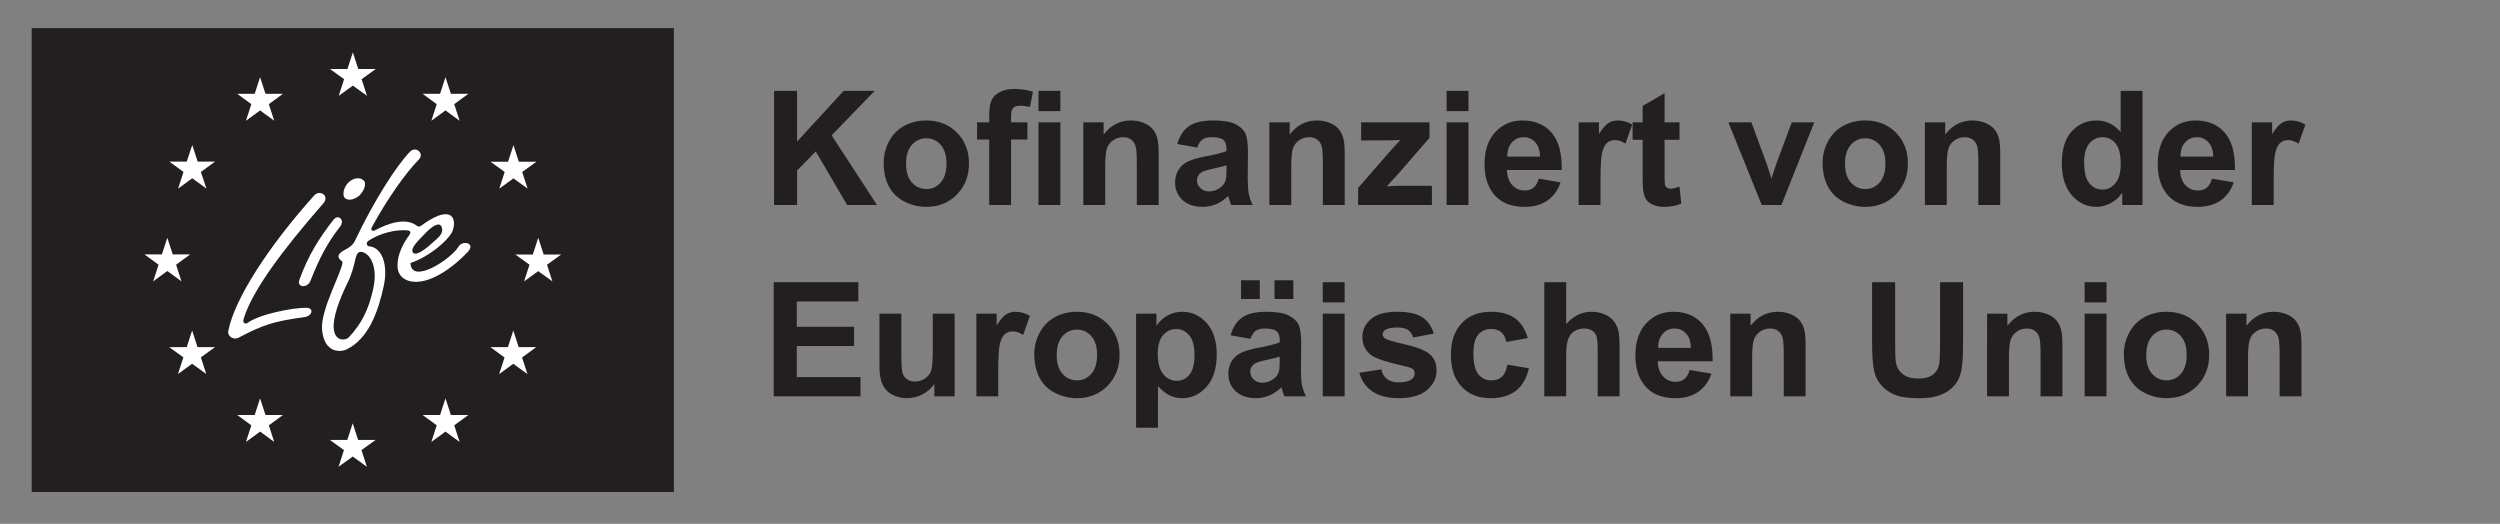
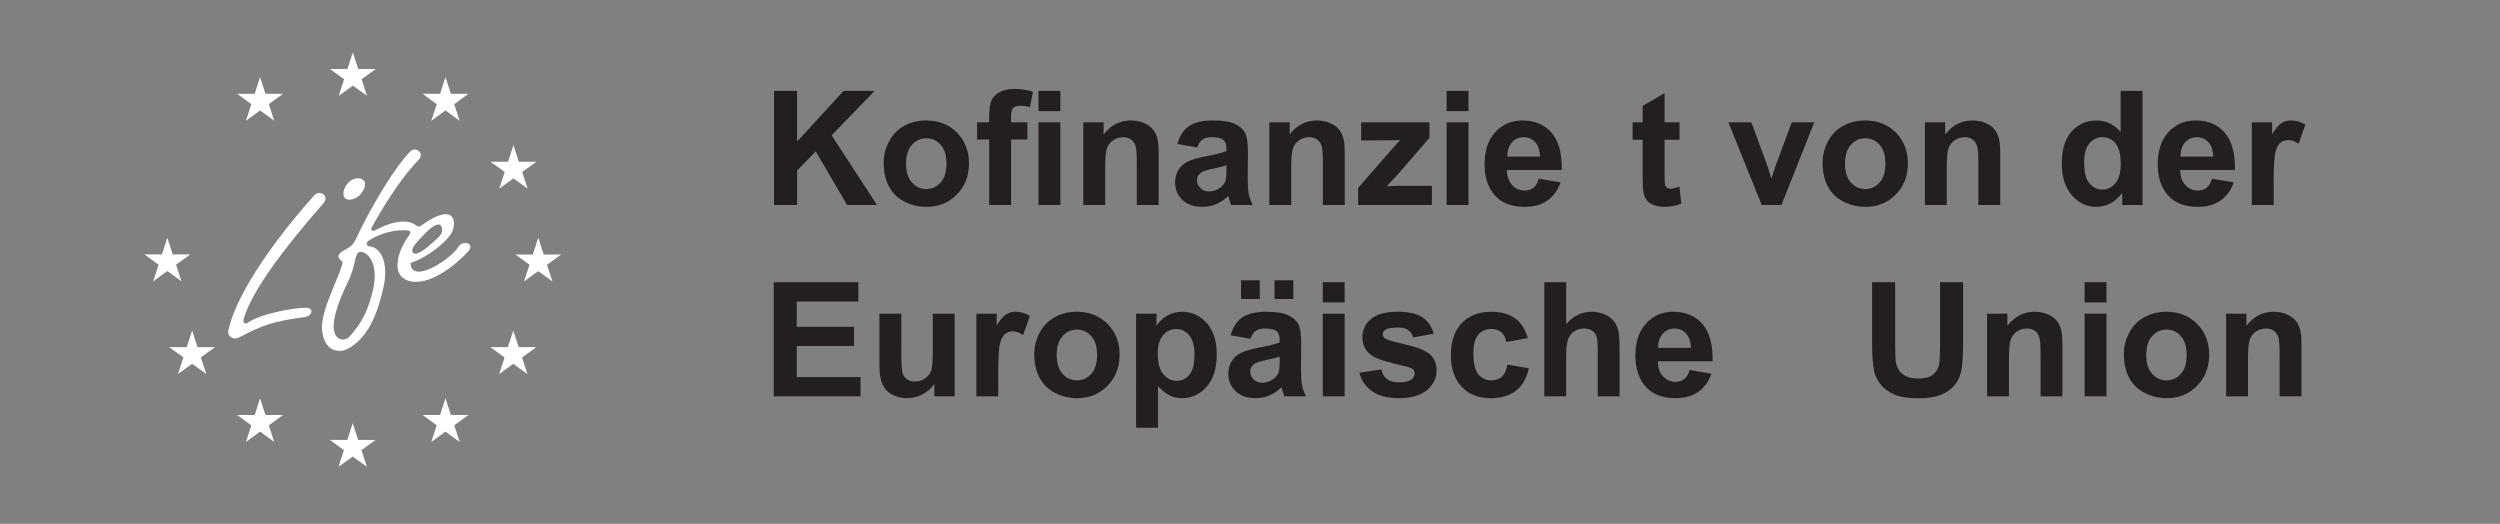
<svg xmlns="http://www.w3.org/2000/svg" xmlns:ns1="http://sodipodi.sourceforge.net/DTD/sodipodi-0.dtd" xmlns:ns2="http://www.inkscape.org/namespaces/inkscape" version="1.1" id="svg2" width="1358.733" height="284.667" viewBox="0 0 1358.733 284.667" ns1:docname="DE Kofinanziert von der EuropN╠âischen Union_BLACK.eps">
  <rect x="0" y="0" width="1358.733" height="284.667" fill="#808080" stroke="none" />
  <defs id="defs6" />
  <ns1:namedview id="namedview4" pagecolor="#ffffff" bordercolor="#000000" borderopacity="0.25" ns2:showpageshadow="2" ns2:pageopacity="0.0" ns2:pagecheckerboard="0" ns2:deskcolor="#d1d1d1" />
  <g id="g8" ns2:groupmode="layer" ns2:label="ink_ext_XXXXXX" transform="matrix(1.333,0,0,-1.333,0,284.667)">
    <g id="g10" transform="scale(0.1)">
-       <path d="M 129.16,2020.76 H 2747.59 V 129.641 H 129.16 v 1891.119 0" style="fill:#231f20;fill-opacity:1;fill-rule:evenodd;stroke:none" id="path12" />
-       <path d="m 841.602,1366.6 -57.684,42.22 -57.684,-42.22 22.004,67.79 -57.687,42.23 h 70.769 l 22.598,67.79 22.004,-67.79 h 70.766 l -57.684,-42.23 22.598,-67.79 v 0" style="fill:#ffffff;fill-opacity:1;fill-rule:evenodd;stroke:none" id="path14" />
      <path d="m 1118.13,1643.13 -57.68,42.23 -57.68,-42.23 22,67.8 -57.684,42.22 h 71.364 l 22,67.8 22,-67.8 h 71.37 l -57.68,-42.22 21.99,-67.8 v 0" style="fill:#ffffff;fill-opacity:1;fill-rule:evenodd;stroke:none" id="path16" />
      <path d="m 1496.36,1744.82 -57.69,41.63 -57.68,-41.63 22.01,67.8 -57.69,41.63 h 71.36 l 22,67.79 22.01,-67.79 h 71.36 l -57.68,-41.63 22,-67.8 v 0" style="fill:#ffffff;fill-opacity:1;fill-rule:evenodd;stroke:none" id="path18" />
      <path d="m 1873.99,1643.13 -57.68,42.23 -57.69,-42.23 22.01,67.8 -57.69,42.22 h 71.36 l 22.01,67.8 22,-67.8 h 71.37 l -57.69,-42.22 22,-67.8 v 0" style="fill:#ffffff;fill-opacity:1;fill-rule:evenodd;stroke:none" id="path20" />
      <path d="m 2151.12,1366.6 -57.68,41.63 -57.69,-41.63 22,67.79 -57.69,41.63 h 71.38 l 22,67.79 22,-67.79 h 71.36 l -57.69,-41.63 22.01,-67.79 v 0" style="fill:#ffffff;fill-opacity:1;fill-rule:evenodd;stroke:none" id="path22" />
      <path d="m 2252.21,988.371 -57.68,41.629 -57.68,-41.629 22,67.799 -57.69,41.63 h 71.37 l 22,68.38 22,-68.38 h 71.37 l -57.69,-41.63 22,-67.799 v 0" style="fill:#ffffff;fill-opacity:1;fill-rule:evenodd;stroke:none" id="path24" />
      <path d="m 2150.52,610.148 -57.68,42.223 -57.69,-42.223 22.01,67.793 -57.69,42.231 h 71.37 l 22,67.789 22.01,-67.789 h 71.35 l -57.67,-42.231 21.99,-67.793 v 0" style="fill:#ffffff;fill-opacity:1;fill-rule:evenodd;stroke:none" id="path26" />
      <path d="m 1873.99,333.621 -57.68,42.207 -57.69,-42.207 22.01,67.789 -57.69,42.219 h 71.36 l 22.01,67.801 22,-67.801 h 71.37 l -57.69,-42.219 22,-67.789 v 0" style="fill:#ffffff;fill-opacity:1;fill-rule:evenodd;stroke:none" id="path28" />
      <path d="m 1495.77,232.52 -57.69,41.628 -57.68,-41.628 22,67.789 -57.68,41.632 h 71.36 l 22,67.797 22,-67.797 h 71.37 l -57.68,-41.632 22,-67.789 v 0" style="fill:#ffffff;fill-opacity:1;fill-rule:evenodd;stroke:none" id="path30" />
      <path d="m 1118.13,333.621 -57.68,42.207 -57.68,-42.207 22,67.789 -57.684,42.219 h 71.364 l 22,67.801 22,-67.801 h 71.37 l -57.68,-42.219 21.99,-67.789 v 0" style="fill:#ffffff;fill-opacity:1;fill-rule:evenodd;stroke:none" id="path32" />
      <path d="m 841.012,610.738 -57.688,41.633 -57.687,-41.633 22.004,67.801 -57.684,41.633 h 71.363 l 22.004,67.789 22,-67.789 h 71.364 l -57.684,-41.633 22.008,-67.801 v 0" style="fill:#ffffff;fill-opacity:1;fill-rule:evenodd;stroke:none" id="path34" />
      <path d="m 739.91,988.371 -57.687,42.229 -57.68,-42.229 22.004,67.799 -57.688,42.22 h 71.364 l 22,67.79 22.007,-67.79 h 71.364 l -57.688,-42.22 22.004,-67.799 v 0" style="fill:#ffffff;fill-opacity:1;fill-rule:evenodd;stroke:none" id="path36" />
      <path d="M 1317.95,1305.94 C 1149.06,1113.26 1027.74,948.52 993.844,836.73 c -5.348,-17.261 2.972,-22.601 13.676,-19.031 48.17,36.871 184.36,63.031 240.85,63.031 32.71,0 26.17,-33.3 -6.54,-38.05 -130.83,-17.852 -171.27,-32.711 -268.803,-83.86 -20.214,-10.699 -46.386,4.758 -42.222,27.36 24.98,129.05 162.355,343.13 350.275,552.47 22.01,24.98 64.82,-0.6 36.87,-32.71 v 0" style="fill:#ffffff;fill-opacity:1;fill-rule:evenodd;stroke:none" id="path38" />
-       <path d="m 1386.94,1211.98 c -54.12,-68.99 -85.04,-130.24 -121.32,-221.832 -11.89,-30.328 -55.9,-27.347 -45.2,3.582 35.68,99.9 81.48,171.86 138.57,245.01 20.22,26.17 48.17,-0.59 27.95,-26.76 v 0" style="fill:#ffffff;fill-opacity:1;fill-rule:evenodd;stroke:none" id="path40" />
      <path d="m 1421.43,1392.17 c 17.24,16.65 44.6,23.79 61.85,7.14 11.89,-11.3 1.79,-41.04 -16.66,-59.47 -19.62,-18.44 -47.57,-24.39 -60.06,-11.89 -13.08,11.89 -4.76,45.78 14.87,64.22 v 0" style="fill:#ffffff;fill-opacity:1;fill-rule:evenodd;stroke:none" id="path42" />
      <path d="m 1667.04,1195.32 c -50.55,7.74 -121.32,-11.89 -164.73,-41.62 -13.08,-8.92 -5.36,-22 2.98,-22.6 48.17,-2.97 79.08,-67.8 59.46,-161.159 -22.59,-104.66 -61.85,-215.882 -152.24,-259.293 -22.01,-10.699 -89.8,-17.25 -99.31,79.102 -8.33,82.07 83.26,240.25 83.26,277.12 0,5.36 -29.15,16.06 -10.12,36.28 13.09,14.27 46.39,20.81 60.07,48.76 79.68,168.89 173.05,312.22 225.98,365.74 23.19,23.79 58.87,-8.33 35.68,-32.11 -53.52,-54.12 -130.24,-162.35 -192.68,-277.72 -5.94,-13.09 5.94,-15.47 13.68,-11.3 48.17,26.16 123.1,54.12 168.89,19.62 7.73,-5.35 12.49,-6.54 21.42,0.6 20.21,15.46 48.17,32.11 67.79,39.25 76.72,27.35 70.17,-45.2 52.33,-73.15 -20.82,-32.71 -89.21,-93.96 -165.92,-119.54 2.97,-90.39 165.32,14.87 196.25,67.2 15.46,26.17 71.36,14.88 37.47,-22 -52.93,-57.09 -161.17,-142.719 -242.05,-117.75 -27.36,8.922 -44.6,29.15 -44.6,62.45 0,44.01 21.41,87.42 48.77,124.88 4.75,7.14 5.35,13.68 -2.38,17.24 z m -198.03,-86.82 c -24.98,-1.78 -15.47,-51.73 -51.15,-124.289 -36.87,-74.34 -61.26,-146.891 -57.09,-188.52 5.35,-55.3 49.96,-48.171 61.25,-35.679 54.72,58.277 80.88,114.777 99.31,196.25 24.39,108.228 -24.97,154.618 -52.32,152.238 z m 213.5,-0.6 c -7.74,16.66 17.24,41.04 49.95,74.94 27.94,29.73 60.06,51.14 68.38,26.76 9.52,-27.95 -13.67,-42.22 -44,-69.58 -30.34,-27.36 -65.42,-50.55 -74.33,-32.12 v 0" style="fill:#ffffff;fill-opacity:1;fill-rule:evenodd;stroke:none" id="path44" />
      <path d="m 3155.96,1299.71 v 465.28 h 93.94 v -206.61 l 189.81,206.61 h 126.31 l -175.2,-181.22 184.73,-284.06 h -121.56 l -127.91,218.35 -76.18,-77.75 v -140.6 h -93.94" style="fill:#231f20;fill-opacity:1;fill-rule:nonzero;stroke:none" id="path46" />
      <path d="m 3694.26,1468.24 c 0,-33.44 7.93,-59.04 23.79,-76.81 15.88,-17.78 35.45,-26.67 58.73,-26.67 23.26,0 42.79,8.89 58.55,26.67 15.77,17.77 23.64,43.59 23.64,77.43 0,33.02 -7.87,58.4 -23.64,76.18 -15.76,17.77 -35.29,26.66 -58.55,26.66 -23.28,0 -42.85,-8.89 -58.73,-26.66 -15.86,-17.78 -23.79,-43.37 -23.79,-76.8 z m -91.41,4.76 c 0,29.61 7.29,58.29 21.9,86 14.59,27.73 35.27,48.89 62.05,63.48 26.76,14.61 56.64,21.9 89.65,21.9 50.99,0 92.79,-16.56 125.37,-49.67 32.58,-33.11 48.89,-74.96 48.89,-125.52 0,-51 -16.47,-93.26 -49.36,-126.8 -32.91,-33.53 -74.32,-50.3 -124.26,-50.3 -30.9,0 -60.35,6.98 -88.4,20.95 -28.02,13.96 -49.35,34.43 -63.94,61.41 -14.61,26.98 -21.9,59.82 -21.9,98.55" style="fill:#231f20;fill-opacity:1;fill-rule:nonzero;stroke:none" id="path48" />
      <path d="m 4234.12,1299.71 v 337.06 h 89.18 v -337.06 z m 0,382.76 v 82.52 h 89.18 v -82.52 z m -250.41,-45.7 h 49.51 v 25.39 c 0,28.35 3.01,49.51 9.05,63.47 6.01,13.97 17.13,25.33 33.32,34.12 16.19,8.78 36.66,13.18 61.4,13.18 25.4,0 50.26,-3.81 74.59,-11.43 l -12.05,-62.2 c -14.18,3.38 -27.83,5.08 -40.95,5.08 -12.91,0 -22.17,-3.02 -27.78,-9.06 -5.6,-6.02 -8.4,-17.61 -8.4,-34.76 v -23.79 h 66.65 v -70.15 h -66.65 v -266.91 h -89.18 v 266.91 h -49.51 v 70.15" style="fill:#231f20;fill-opacity:1;fill-rule:nonzero;stroke:none" id="path50" />
      <path d="m 4724.14,1299.71 h -89.18 v 172.02 c 0,36.38 -1.89,59.93 -5.7,70.61 -3.81,10.68 -10,19 -18.57,24.92 -8.58,5.92 -18.89,8.89 -30.94,8.89 -15.45,0 -29.32,-4.24 -41.58,-12.7 -12.27,-8.46 -20.69,-19.68 -25.24,-33.65 -4.55,-13.96 -6.81,-39.77 -6.81,-77.44 v -152.65 h -89.2 v 337.06 h 82.85 v -49.52 c 29.39,38.09 66.42,57.13 111.07,57.13 19.69,0 37.66,-3.54 53.97,-10.63 16.29,-7.09 28.61,-16.14 36.97,-27.13 8.36,-11.01 14.18,-23.49 17.46,-37.46 3.26,-13.97 4.9,-33.96 4.9,-59.98 v -209.47" style="fill:#231f20;fill-opacity:1;fill-rule:nonzero;stroke:none" id="path52" />
      <path d="m 5000.59,1461.57 c -11.43,-3.81 -29.51,-8.36 -54.26,-13.64 -24.77,-5.3 -40.96,-10.48 -48.57,-15.56 -11.62,-8.25 -17.45,-18.72 -17.45,-31.41 0,-12.5 4.65,-23.28 13.97,-32.39 9.3,-9.09 21.15,-13.64 35.55,-13.64 16.07,0 31.4,5.28 46.01,15.87 10.78,8.04 17.87,17.88 21.27,29.51 2.33,7.62 3.48,22.11 3.48,43.49 z m -119.34,72.36 -80.92,14.6 c 9.09,32.58 24.75,56.7 46.98,72.36 22.2,15.66 55.21,23.49 99.02,23.49 39.77,0 69.39,-4.7 88.87,-14.12 19.45,-9.42 33.16,-21.38 41.09,-35.87 7.93,-14.49 11.9,-41.09 11.9,-79.82 l -0.94,-104.11 c 0,-29.61 1.42,-51.46 4.28,-65.53 2.85,-14.07 8.2,-29.15 16.03,-45.22 h -88.24 c -2.33,5.92 -5.18,14.7 -8.58,26.34 -1.46,5.29 -2.53,8.77 -3.16,10.47 -15.23,-14.81 -31.52,-25.92 -48.89,-33.32 -17.34,-7.41 -35.86,-11.11 -55.52,-11.11 -34.71,0 -62.05,9.41 -82.05,28.24 -20,18.84 -30,42.63 -30,71.42 0,19.04 4.55,36.02 13.65,50.93 9.1,14.93 21.85,26.35 38.24,34.28 16.41,7.94 40.04,14.86 70.94,20.79 41.68,7.82 70.56,15.13 86.64,21.89 v 8.89 c 0,17.15 -4.22,29.37 -12.7,36.66 -8.45,7.31 -24.43,10.96 -47.91,10.96 -15.88,0 -28.26,-3.13 -37.15,-9.36 -8.88,-6.25 -16.07,-17.2 -21.58,-32.86" style="fill:#231f20;fill-opacity:1;fill-rule:nonzero;stroke:none" id="path54" />
      <path d="m 5482.7,1299.71 h -89.18 v 172.02 c 0,36.38 -1.9,59.93 -5.7,70.61 -3.81,10.68 -10,19 -18.58,24.92 -8.57,5.92 -18.89,8.89 -30.94,8.89 -15.45,0 -29.31,-4.24 -41.58,-12.7 -12.26,-8.46 -20.68,-19.68 -25.23,-33.65 -4.55,-13.96 -6.82,-39.77 -6.82,-77.44 v -152.65 h -89.2 v 337.06 h 82.85 v -49.52 c 29.4,38.09 66.43,57.13 111.08,57.13 19.68,0 37.65,-3.54 53.96,-10.63 16.29,-7.09 28.62,-16.14 36.97,-27.13 8.36,-11.01 14.18,-23.49 17.47,-37.46 3.26,-13.97 4.9,-33.96 4.9,-59.98 v -209.47" style="fill:#231f20;fill-opacity:1;fill-rule:nonzero;stroke:none" id="path56" />
      <path d="m 5537.29,1299.71 v 69.5 l 126.33,145.05 c 20.72,23.69 36.07,40.51 46.01,50.46 -10.37,-0.64 -24.02,-1.06 -40.94,-1.27 l -119.02,-0.64 v 73.96 h 278.67 v -63.16 l -128.86,-148.54 -45.4,-49.19 c 24.77,1.47 40.1,2.22 46.04,2.22 h 138.05 v -78.39 h -300.88" style="fill:#231f20;fill-opacity:1;fill-rule:nonzero;stroke:none" id="path58" />
      <path d="m 5898.17,1299.71 v 337.06 h 89.18 v -337.06 z m 0,382.76 v 82.52 h 89.18 v -82.52 h -89.18" style="fill:#231f20;fill-opacity:1;fill-rule:nonzero;stroke:none" id="path60" />
      <path d="m 6279.03,1497.12 c -0.65,25.81 -7.31,45.43 -20,58.87 -12.7,13.43 -28.15,20.16 -46.35,20.16 -19.45,0 -35.55,-7.1 -48.24,-21.27 -12.7,-14.18 -18.93,-33.44 -18.71,-57.76 z m -5.08,-90.14 88.87,-14.91 c -11.43,-32.59 -29.48,-57.4 -54.13,-74.44 -24.64,-17.03 -55.48,-25.54 -92.52,-25.54 -58.61,0 -101.99,19.15 -130.11,57.44 -22.23,30.68 -33.34,69.4 -33.34,116.17 0,55.86 14.61,99.6 43.81,131.23 29.2,31.63 66.11,47.45 110.76,47.45 50.15,0 89.7,-16.56 118.71,-49.67 28.98,-33.11 42.83,-83.84 41.56,-152.18 h -223.44 c 0.65,-26.46 7.84,-47.03 21.59,-61.73 13.77,-14.71 30.89,-22.06 51.42,-22.06 13.97,0 25.7,3.81 35.24,11.42 9.51,7.62 16.7,19.89 21.58,36.82" style="fill:#231f20;fill-opacity:1;fill-rule:nonzero;stroke:none" id="path62" />
-       <path d="m 6525.63,1299.71 h -89.18 v 337.06 h 82.83 v -47.93 c 14.16,22.64 26.91,37.55 38.24,44.75 11.31,7.19 24.16,10.79 38.56,10.79 20.31,0 39.88,-5.6 58.73,-16.83 l -27.62,-77.75 c -15.04,9.73 -29,14.6 -41.89,14.6 -12.5,0 -23.07,-3.44 -31.74,-10.31 -8.69,-6.89 -15.51,-19.32 -20.47,-37.29 -4.98,-18 -7.46,-55.66 -7.46,-113 v -104.09" style="fill:#231f20;fill-opacity:1;fill-rule:nonzero;stroke:none" id="path64" />
      <path d="m 6847.78,1636.77 v -71.1 h -60.94 v -135.84 c 0,-27.51 0.57,-43.53 1.74,-48.08 1.17,-4.55 3.81,-8.3 7.93,-11.27 4.14,-2.96 9.16,-4.45 15.07,-4.45 8.27,0 20.22,2.86 35.86,8.58 l 7.62,-69.19 c -20.72,-8.89 -44.22,-13.33 -70.45,-13.33 -16.07,0 -30.58,2.69 -43.47,8.09 -12.91,5.39 -22.39,12.37 -28.42,20.95 -6.02,8.57 -10.2,20.16 -12.54,34.75 -1.9,10.37 -2.85,31.32 -2.85,62.85 v 146.94 h -40.94 v 71.1 h 40.94 v 66.96 l 89.51,52.05 v -119.01 h 60.94" style="fill:#231f20;fill-opacity:1;fill-rule:nonzero;stroke:none" id="path66" />
      <path d="m 7182.93,1299.71 -135.84,337.06 h 93.62 l 63.47,-172.03 18.42,-57.44 c 4.86,14.59 7.93,24.22 9.2,28.88 2.97,9.52 6.13,19.04 9.53,28.56 l 64.1,172.03 h 91.72 l -133.92,-337.06 h -80.3" style="fill:#231f20;fill-opacity:1;fill-rule:nonzero;stroke:none" id="path68" />
      <path d="m 7522.52,1468.24 c 0,-33.44 7.93,-59.04 23.79,-76.81 15.88,-17.78 35.45,-26.67 58.73,-26.67 23.26,0 42.79,8.89 58.56,26.67 15.76,17.77 23.63,43.59 23.63,77.43 0,33.02 -7.87,58.4 -23.63,76.18 -15.77,17.77 -35.3,26.66 -58.56,26.66 -23.28,0 -42.85,-8.89 -58.73,-26.66 -15.86,-17.78 -23.79,-43.37 -23.79,-76.8 z m -91.4,4.76 c 0,29.61 7.28,58.29 21.89,86 14.59,27.73 35.27,48.89 62.05,63.48 26.76,14.61 56.64,21.9 89.65,21.9 51,0 92.79,-16.56 125.37,-49.67 32.58,-33.11 48.89,-74.96 48.89,-125.52 0,-51 -16.47,-93.26 -49.36,-126.8 -32.91,-33.53 -74.31,-50.3 -124.26,-50.3 -30.89,0 -60.35,6.98 -88.39,20.95 -28.03,13.96 -49.36,34.43 -63.95,61.41 -14.61,26.98 -21.89,59.82 -21.89,98.55" style="fill:#231f20;fill-opacity:1;fill-rule:nonzero;stroke:none" id="path70" />
      <path d="m 8155.37,1299.71 h -89.18 v 172.02 c 0,36.38 -1.89,59.93 -5.7,70.61 -3.81,10.68 -10,19 -18.57,24.92 -8.58,5.92 -18.89,8.89 -30.94,8.89 -15.45,0 -29.32,-4.24 -41.58,-12.7 -12.27,-8.46 -20.69,-19.68 -25.24,-33.65 -4.55,-13.96 -6.81,-39.77 -6.81,-77.44 v -152.65 h -89.2 v 337.06 H 7931 v -49.52 c 29.39,38.09 66.42,57.13 111.07,57.13 19.69,0 37.66,-3.54 53.97,-10.63 16.29,-7.09 28.61,-16.14 36.97,-27.13 8.36,-11.01 14.18,-23.49 17.46,-37.46 3.26,-13.97 4.9,-33.96 4.9,-59.98 v -209.47" style="fill:#231f20;fill-opacity:1;fill-rule:nonzero;stroke:none" id="path72" />
      <path d="m 8497.52,1475.54 c 0,-35.98 4.96,-62.01 14.92,-78.08 14.38,-23.28 34.48,-34.91 60.3,-34.91 20.52,0 37.99,8.73 52.36,26.18 14.39,17.46 21.58,43.53 21.58,78.24 0,38.71 -6.97,66.59 -20.94,83.62 -13.96,17.04 -31.85,25.56 -53.63,25.56 -21.17,0 -38.88,-8.42 -53.16,-25.23 -14.28,-16.83 -21.43,-41.96 -21.43,-75.38 z m 238.03,-175.83 h -82.83 v 49.5 c -13.75,-19.25 -29.98,-33.58 -48.71,-43 -18.73,-9.41 -37.62,-14.12 -56.66,-14.12 -38.71,0 -71.88,15.6 -99.5,46.81 -27.61,31.21 -41.42,74.75 -41.42,130.61 0,57.13 13.44,100.54 40.31,130.28 26.88,29.73 60.82,44.59 101.88,44.59 37.65,0 70.25,-15.66 97.75,-46.97 v 167.58 h 89.18 v -465.28" style="fill:#231f20;fill-opacity:1;fill-rule:nonzero;stroke:none" id="path74" />
      <path d="m 9023.75,1497.12 c -0.64,25.81 -7.3,45.43 -20,58.87 -12.69,13.43 -28.14,20.16 -46.34,20.16 -19.46,0 -35.55,-7.1 -48.25,-21.27 -12.69,-14.18 -18.92,-33.44 -18.71,-57.76 z m -5.08,-90.14 88.87,-14.91 c -11.42,-32.59 -29.47,-57.4 -54.12,-74.44 -24.65,-17.03 -55.49,-25.54 -92.52,-25.54 -58.61,0 -101.99,19.15 -130.12,57.44 -22.22,30.68 -33.34,69.4 -33.34,116.17 0,55.86 14.61,99.6 43.81,131.23 29.2,31.63 66.12,47.45 110.76,47.45 50.16,0 89.71,-16.56 118.72,-49.67 28.98,-33.11 42.83,-83.84 41.56,-152.18 h -223.44 c 0.64,-26.46 7.83,-47.03 21.58,-61.73 13.77,-14.71 30.9,-22.06 51.43,-22.06 13.96,0 25.7,3.81 35.23,11.42 9.51,7.62 16.7,19.89 21.58,36.82" style="fill:#231f20;fill-opacity:1;fill-rule:nonzero;stroke:none" id="path76" />
      <path d="m 9270.35,1299.71 h -89.18 v 337.06 h 82.84 v -47.93 c 14.16,22.64 26.91,37.55 38.24,44.75 11.31,7.19 24.16,10.79 38.55,10.79 20.32,0 39.89,-5.6 58.73,-16.83 l -27.61,-77.75 c -15.04,9.73 -29.01,14.6 -41.9,14.6 -12.5,0 -23.06,-3.44 -31.74,-10.31 -8.69,-6.89 -15.5,-19.32 -20.46,-37.29 -4.99,-18 -7.47,-55.66 -7.47,-113 v -104.09" style="fill:#231f20;fill-opacity:1;fill-rule:nonzero;stroke:none" id="path78" />
      <path d="m 3154.69,519.711 v 465.277 h 345 V 906.281 H 3248.64 V 803.129 h 233.59 V 724.738 H 3248.64 V 598.109 h 259.94 v -78.398 h -353.89" style="fill:#231f20;fill-opacity:1;fill-rule:nonzero;stroke:none" id="path80" />
      <path d="m 3809.46,519.711 v 50.469 c -12.27,-17.989 -28.4,-32.168 -48.4,-42.539 -20,-10.36 -41.1,-15.551 -63.32,-15.551 -22.64,0 -42.95,4.969 -60.94,14.922 -17.99,9.949 -31,23.91 -39.02,41.898 -8.05,17.981 -12.07,42.84 -12.07,74.578 V 856.77 h 89.18 V 701.891 c 0,-47.411 1.64,-76.442 4.92,-87.121 3.28,-10.7 9.25,-19.149 17.93,-25.391 8.67,-6.25 19.68,-9.367 33,-9.367 15.24,0 28.89,4.179 40.96,12.539 12.05,8.347 20.31,18.719 24.75,31.097 4.45,12.383 6.66,42.692 6.66,90.93 V 856.77 h 89.2 V 519.711 h -82.85" style="fill:#231f20;fill-opacity:1;fill-rule:nonzero;stroke:none" id="path82" />
      <path d="m 4070.02,519.711 h -89.18 V 856.77 h 82.83 v -47.918 c 14.18,22.636 26.94,37.546 38.25,44.75 11.32,7.179 24.18,10.789 38.57,10.789 20.31,0 39.88,-5.61 58.71,-16.832 l -27.62,-77.75 c -15.02,9.722 -28.98,14.601 -41.89,14.601 -12.48,0 -23.07,-3.441 -31.74,-10.32 -8.67,-6.879 -15.49,-19.309 -20.47,-37.289 -4.98,-17.992 -7.46,-55.653 -7.46,-112.992 V 519.711" style="fill:#231f20;fill-opacity:1;fill-rule:nonzero;stroke:none" id="path84" />
      <path d="m 4308.38,688.238 c 0,-33.429 7.95,-59.039 23.81,-76.808 15.88,-17.782 35.43,-26.66 58.71,-26.66 23.28,0 42.79,8.878 58.56,26.66 15.76,17.769 23.65,43.59 23.65,77.441 0,33.008 -7.89,58.399 -23.65,76.168 -15.77,17.781 -35.28,26.66 -58.56,26.66 -23.28,0 -42.83,-8.879 -58.71,-26.66 -15.86,-17.769 -23.81,-43.367 -23.81,-76.801 z M 4216.97,693 c 0,29.621 7.31,58.289 21.92,86.012 14.59,27.718 35.27,48.879 62.03,63.468 26.78,14.61 56.66,21.911 89.67,21.911 50.99,0 92.77,-16.571 125.37,-49.672 32.58,-33.117 48.87,-74.957 48.87,-125.528 0,-50.992 -16.45,-93.261 -49.36,-126.793 -32.89,-33.539 -74.32,-50.308 -124.24,-50.308 -30.9,0 -60.37,6.98 -88.4,20.949 -28.04,13.961 -49.35,34.43 -63.94,61.422 -14.61,26.969 -21.92,59.82 -21.92,98.539" style="fill:#231f20;fill-opacity:1;fill-rule:nonzero;stroke:none" id="path86" />
      <path d="m 4720.33,693.949 c 0,-37.871 7.52,-65.847 22.54,-83.949 15.02,-18.078 33.32,-27.129 54.91,-27.129 20.74,0 37.98,8.301 51.73,24.918 13.75,16.602 20.63,43.84 20.63,81.723 0,35.34 -7.09,61.566 -21.25,78.718 -14.18,17.122 -31.74,25.7 -52.7,25.7 -21.79,0 -39.88,-8.41 -54.27,-25.239 -14.38,-16.812 -21.59,-41.73 -21.59,-74.742 z m -88.22,162.821 h 83.15 v -49.508 c 10.8,16.918 25.39,30.668 43.8,41.258 18.4,10.57 38.83,15.871 61.25,15.871 39.15,0 72.37,-15.34 99.67,-46.032 27.29,-30.668 40.94,-73.418 40.94,-128.218 0,-56.282 -13.75,-100.032 -41.27,-131.231 -27.5,-31.211 -60.82,-46.82 -99.96,-46.82 -18.63,0 -35.51,3.699 -50.63,11.121 -15.13,7.398 -31.05,20.09 -47.77,38.078 V 391.488 h -89.18 V 856.77" style="fill:#231f20;fill-opacity:1;fill-rule:nonzero;stroke:none" id="path88" />
      <path d="m 5196.43,916.441 v 76.489 h 76.8 v -76.489 z m 21.25,-234.871 c -11.43,-3.8 -29.51,-8.351 -54.26,-13.64 -24.77,-5.289 -40.96,-10.481 -48.57,-15.551 -11.63,-8.258 -17.45,-18.731 -17.45,-31.418 0,-12.492 4.65,-23.281 13.97,-32.383 9.3,-9.098 21.15,-13.648 35.55,-13.648 16.07,0 31.4,5.289 46.01,15.871 10.78,8.039 17.87,17.879 21.27,29.519 2.33,7.61 3.48,22.102 3.48,43.481 z m -157.74,234.871 v 76.489 h 76.49 v -76.489 z m 38.4,-162.5 -80.92,14.598 c 9.09,32.582 24.75,56.699 46.98,72.359 22.2,15.661 55.21,23.493 99.02,23.493 39.77,0 69.4,-4.711 88.87,-14.121 19.45,-9.43 33.16,-21.379 41.09,-35.872 7.93,-14.5 11.9,-41.097 11.9,-79.828 l -0.94,-104.101 c 0,-29.617 1.42,-51.457 4.28,-65.539 2.85,-14.071 8.2,-29.149 16.03,-45.219 h -88.24 c -2.33,5.918 -5.18,14.711 -8.58,26.348 -1.46,5.281 -2.53,8.769 -3.16,10.472 -15.23,-14.82 -31.52,-25.922 -48.89,-33.32 -17.34,-7.422 -35.86,-11.121 -55.52,-11.121 -34.71,0 -62.05,9.422 -82.05,28.238 -20,18.844 -30,42.641 -30,71.422 0,19.039 4.55,36.031 13.65,50.941 9.1,14.918 21.85,26.348 38.24,34.278 16.41,7.929 40.04,14.863 70.94,20.793 41.68,7.82 70.56,15.117 86.64,21.886 v 8.891 c 0,17.152 -4.22,29.359 -12.7,36.66 -8.45,7.301 -24.43,10.949 -47.91,10.949 -15.88,0 -28.26,-3.117 -37.15,-9.359 -8.88,-6.25 -16.07,-17.199 -21.58,-32.848" style="fill:#231f20;fill-opacity:1;fill-rule:nonzero;stroke:none" id="path90" />
      <path d="M 5393.21,519.711 V 856.77 h 89.18 V 519.711 Z m 0,382.758 v 82.519 h 89.18 v -82.519 h -89.18" style="fill:#231f20;fill-opacity:1;fill-rule:nonzero;stroke:none" id="path92" />
      <path d="m 5542.37,615.879 89.51,13.641 c 3.81,-17.348 11.52,-30.52 23.16,-39.508 11.64,-8.992 27.93,-13.481 48.87,-13.481 23.07,0 40.43,4.219 52.05,12.688 7.83,5.922 11.76,13.851 11.76,23.801 0,6.769 -2.13,12.371 -6.35,16.832 -4.45,4.218 -14.39,8.128 -29.84,11.726 -71.94,15.871 -117.54,30.371 -136.8,43.481 -26.66,18.203 -39.98,43.492 -39.98,75.863 0,29.199 11.52,53.738 34.59,73.629 23.07,19.89 58.83,29.84 107.28,29.84 46.12,0 80.39,-7.512 102.84,-22.532 22.42,-15.027 37.87,-37.25 46.32,-66.66 l -84.1,-15.551 c -3.59,13.122 -10.43,23.172 -20.47,30.161 -10.05,6.972 -24.39,10.472 -43,10.472 -23.5,0 -40.32,-3.293 -50.47,-9.851 -6.78,-4.649 -10.16,-10.68 -10.16,-18.078 0,-6.352 2.97,-11.743 8.89,-16.204 8.04,-5.91 35.82,-14.269 83.32,-25.058 47.5,-10.789 80.66,-24.02 99.49,-39.68 18.61,-15.859 27.93,-37.98 27.93,-66.332 0,-30.898 -12.91,-57.437 -38.71,-79.668 -25.82,-22.199 -64.01,-33.32 -114.59,-33.32 -45.9,0 -82.25,9.308 -109,27.93 -26.78,18.621 -44.28,43.91 -52.54,75.859" style="fill:#231f20;fill-opacity:1;fill-rule:nonzero;stroke:none" id="path94" />
      <path d="m 6229.18,757.109 -87.91,-15.871 c -2.97,17.563 -9.67,30.793 -20.15,39.684 -10.47,8.887 -24.07,13.316 -40.79,13.316 -22.2,0 -39.94,-7.668 -53.16,-23.008 -13.22,-15.339 -19.82,-40.992 -19.82,-76.96 0,-39.989 6.72,-68.231 20.15,-84.739 13.42,-16.5 31.47,-24.761 54.1,-24.761 16.94,0 30.79,4.808 41.59,14.441 10.78,9.629 18.39,26.18 22.85,49.68 l 87.6,-14.922 c -9.11,-40.207 -26.57,-70.571 -52.37,-91.098 -25.82,-20.512 -60.41,-30.781 -103.79,-30.781 -49.29,0 -88.61,15.551 -117.91,46.66 -29.29,31.102 -43.96,74.148 -43.96,129.172 0,55.648 14.71,98.969 44.12,129.969 29.41,31 69.2,46.5 119.34,46.5 41.05,0 73.69,-8.84 97.91,-26.512 24.23,-17.66 41.64,-44.59 52.2,-80.77" style="fill:#231f20;fill-opacity:1;fill-rule:nonzero;stroke:none" id="path96" />
      <path d="M 6385.67,984.988 V 813.93 c 28.77,33.629 63.14,50.461 103.14,50.461 20.51,0 39.04,-3.813 55.55,-11.43 16.5,-7.621 28.92,-17.352 37.28,-29.199 8.36,-11.852 14.07,-24.973 17.13,-39.352 3.07,-14.398 4.61,-36.711 4.61,-66.969 v -197.73 h -89.18 v 178.051 c 0,35.34 -1.7,57.769 -5.08,67.277 -3.39,9.531 -9.37,17.09 -17.93,22.699 -8.57,5.602 -19.31,8.41 -32.22,8.41 -14.81,0 -28.03,-3.597 -39.67,-10.796 -11.64,-7.18 -20.16,-18.032 -25.55,-32.532 -5.39,-14.492 -8.08,-35.91 -8.08,-64.261 V 519.711 h -89.2 v 465.277 h 89.2" style="fill:#231f20;fill-opacity:1;fill-rule:nonzero;stroke:none" id="path98" />
      <path d="m 6894.1,717.121 c -0.64,25.809 -7.3,45.438 -20,58.879 -12.69,13.43 -28.14,20.148 -46.34,20.148 -19.46,0 -35.55,-7.089 -48.25,-21.257 -12.69,-14.18 -18.92,-33.442 -18.71,-57.77 z m -5.07,-90.141 88.86,-14.91 c -11.42,-32.59 -29.47,-57.398 -54.12,-74.429 -24.65,-17.032 -55.49,-25.551 -92.52,-25.551 -58.61,0 -101.99,19.148 -130.11,57.441 -22.23,30.688 -33.34,69.41 -33.34,116.18 0,55.859 14.61,99.598 43.8,131.23 29.2,31.629 66.12,47.45 110.77,47.45 50.15,0 89.7,-16.571 118.71,-49.672 28.98,-33.117 42.83,-83.848 41.56,-152.188 H 6759.2 c 0.65,-26.453 7.83,-47.031 21.58,-61.73 13.77,-14.699 30.9,-22.063 51.43,-22.063 13.96,0 25.7,3.813 35.23,11.434 9.52,7.617 16.7,19.879 21.59,36.808" style="fill:#231f20;fill-opacity:1;fill-rule:nonzero;stroke:none" id="path100" />
-       <path d="m 7361.92,519.711 h -89.18 V 691.73 c 0,36.391 -1.9,59.93 -5.71,70.622 -3.8,10.679 -10,18.988 -18.57,24.918 -8.57,5.921 -18.89,8.878 -30.94,8.878 -15.45,0 -29.31,-4.226 -41.58,-12.687 -12.27,-8.473 -20.68,-19.691 -25.23,-33.652 -4.55,-13.969 -6.82,-39.778 -6.82,-77.438 v -152.66 h -89.2 V 856.77 h 82.85 v -49.508 c 29.4,38.078 66.43,57.129 111.08,57.129 19.68,0 37.65,-3.551 53.96,-10.641 16.29,-7.09 28.61,-16.129 36.97,-27.129 8.36,-11 14.18,-23.492 17.46,-37.461 3.27,-13.961 4.91,-33.949 4.91,-59.98 V 519.711" style="fill:#231f20;fill-opacity:1;fill-rule:nonzero;stroke:none" id="path102" />
      <path d="m 7632.97,984.988 h 93.95 v -252 c 0,-39.988 1.15,-65.91 3.49,-77.75 4.01,-19.047 13.6,-34.34 28.71,-45.867 15.14,-11.543 35.82,-17.301 62.05,-17.301 26.66,0 46.76,5.45 60.32,16.352 13.53,10.887 21.68,24.277 24.43,40.148 2.75,15.871 4.12,42.211 4.12,79.032 v 257.386 h 93.95 V 740.609 c 0,-55.859 -2.54,-95.32 -7.62,-118.379 -5.08,-23.07 -14.43,-42.539 -28.09,-58.402 -13.65,-15.879 -31.89,-28.508 -54.74,-37.93 -22.85,-9.41 -52.7,-14.117 -89.51,-14.117 -44.44,0 -78.13,5.129 -101.08,15.391 -22.97,10.25 -41.11,23.578 -54.43,39.988 -13.34,16.399 -22.11,33.578 -26.35,51.57 -6.13,26.661 -9.2,66.02 -9.2,118.071 v 248.187" style="fill:#231f20;fill-opacity:1;fill-rule:nonzero;stroke:none" id="path104" />
      <path d="m 8408.97,519.711 h -89.18 V 691.73 c 0,36.391 -1.9,59.93 -5.71,70.622 -3.8,10.679 -10,18.988 -18.57,24.918 -8.57,5.921 -18.89,8.878 -30.94,8.878 -15.45,0 -29.31,-4.226 -41.58,-12.687 -12.26,-8.473 -20.68,-19.691 -25.23,-33.652 -4.55,-13.969 -6.82,-39.778 -6.82,-77.438 v -152.66 h -89.2 V 856.77 h 82.85 v -49.508 c 29.4,38.078 66.43,57.129 111.08,57.129 19.68,0 37.65,-3.551 53.96,-10.641 16.29,-7.09 28.61,-16.129 36.97,-27.129 8.36,-11 14.18,-23.492 17.47,-37.461 3.26,-13.961 4.9,-33.949 4.9,-59.98 V 519.711" style="fill:#231f20;fill-opacity:1;fill-rule:nonzero;stroke:none" id="path106" />
      <path d="M 8499.44,519.711 V 856.77 h 89.18 V 519.711 Z m 0,382.758 v 82.519 h 89.18 v -82.519 h -89.18" style="fill:#231f20;fill-opacity:1;fill-rule:nonzero;stroke:none" id="path108" />
      <path d="m 8750.8,688.238 c 0,-33.429 7.93,-59.039 23.79,-76.808 15.88,-17.782 35.45,-26.66 58.73,-26.66 23.26,0 42.8,8.878 58.56,26.66 15.76,17.769 23.63,43.59 23.63,77.441 0,33.008 -7.87,58.399 -23.63,76.168 -15.76,17.781 -35.3,26.66 -58.56,26.66 -23.28,0 -42.85,-8.879 -58.73,-26.66 -15.86,-17.769 -23.79,-43.367 -23.79,-76.801 z M 8659.4,693 c 0,29.621 7.28,58.289 21.89,86.012 14.59,27.718 35.28,48.879 62.05,63.468 26.76,14.61 56.64,21.911 89.65,21.911 51,0 92.79,-16.571 125.37,-49.672 32.58,-33.117 48.89,-74.957 48.89,-125.528 0,-50.992 -16.47,-93.261 -49.36,-126.793 -32.91,-33.539 -74.31,-50.308 -124.25,-50.308 -30.9,0 -60.36,6.98 -88.4,20.949 -28.03,13.961 -49.36,34.43 -63.95,61.422 -14.61,26.969 -21.89,59.82 -21.89,98.539" style="fill:#231f20;fill-opacity:1;fill-rule:nonzero;stroke:none" id="path110" />
      <path d="m 9383.66,519.711 h -89.18 V 691.73 c 0,36.391 -1.92,59.93 -5.73,70.622 -3.81,10.679 -10,18.988 -18.55,24.918 -8.58,5.921 -18.89,8.878 -30.96,8.878 -15.45,0 -29.3,-4.226 -41.56,-12.687 -12.29,-8.473 -20.7,-19.691 -25.24,-33.652 -4.55,-13.969 -6.83,-39.778 -6.83,-77.438 v -152.66 h -89.18 V 856.77 h 82.83 v -49.508 c 29.41,38.078 66.45,57.129 111.09,57.129 19.67,0 37.66,-3.551 53.95,-10.641 16.29,-7.09 28.61,-16.129 36.97,-27.129 8.36,-11 14.18,-23.492 17.46,-37.461 3.28,-13.961 4.93,-33.949 4.93,-59.98 V 519.711" style="fill:#231f20;fill-opacity:1;fill-rule:nonzero;stroke:none" id="path112" />
    </g>
  </g>
</svg>